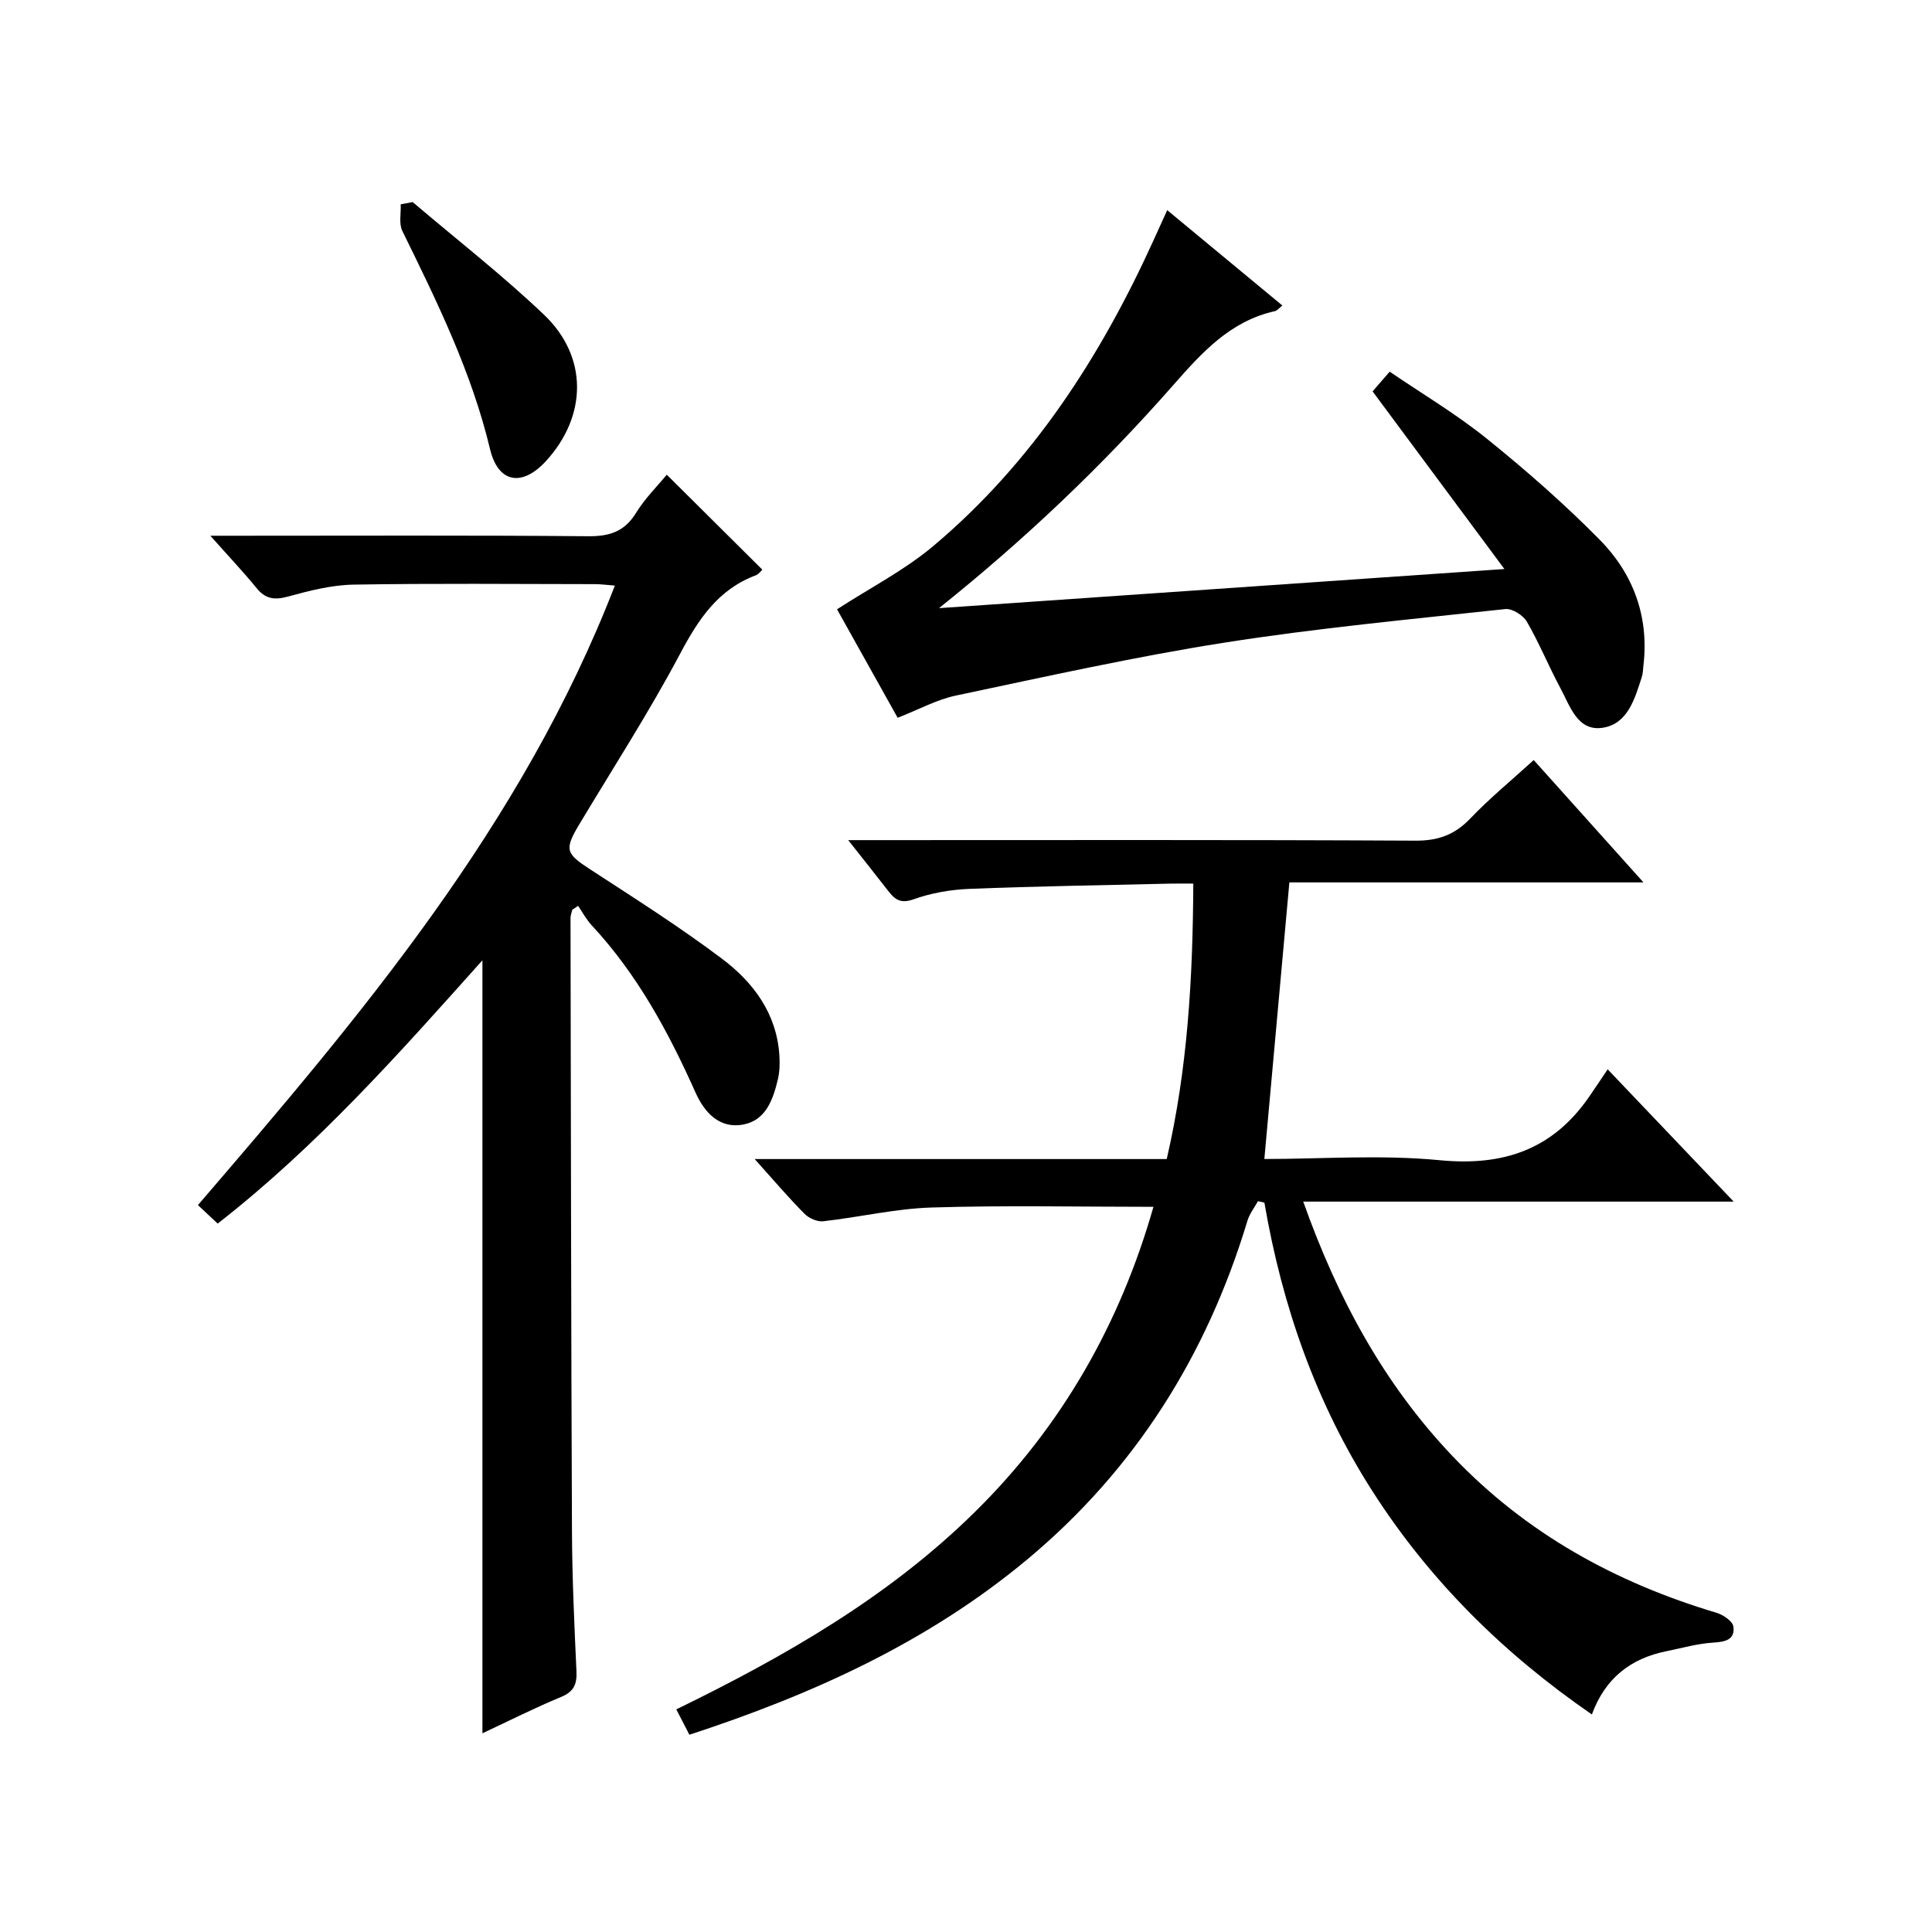
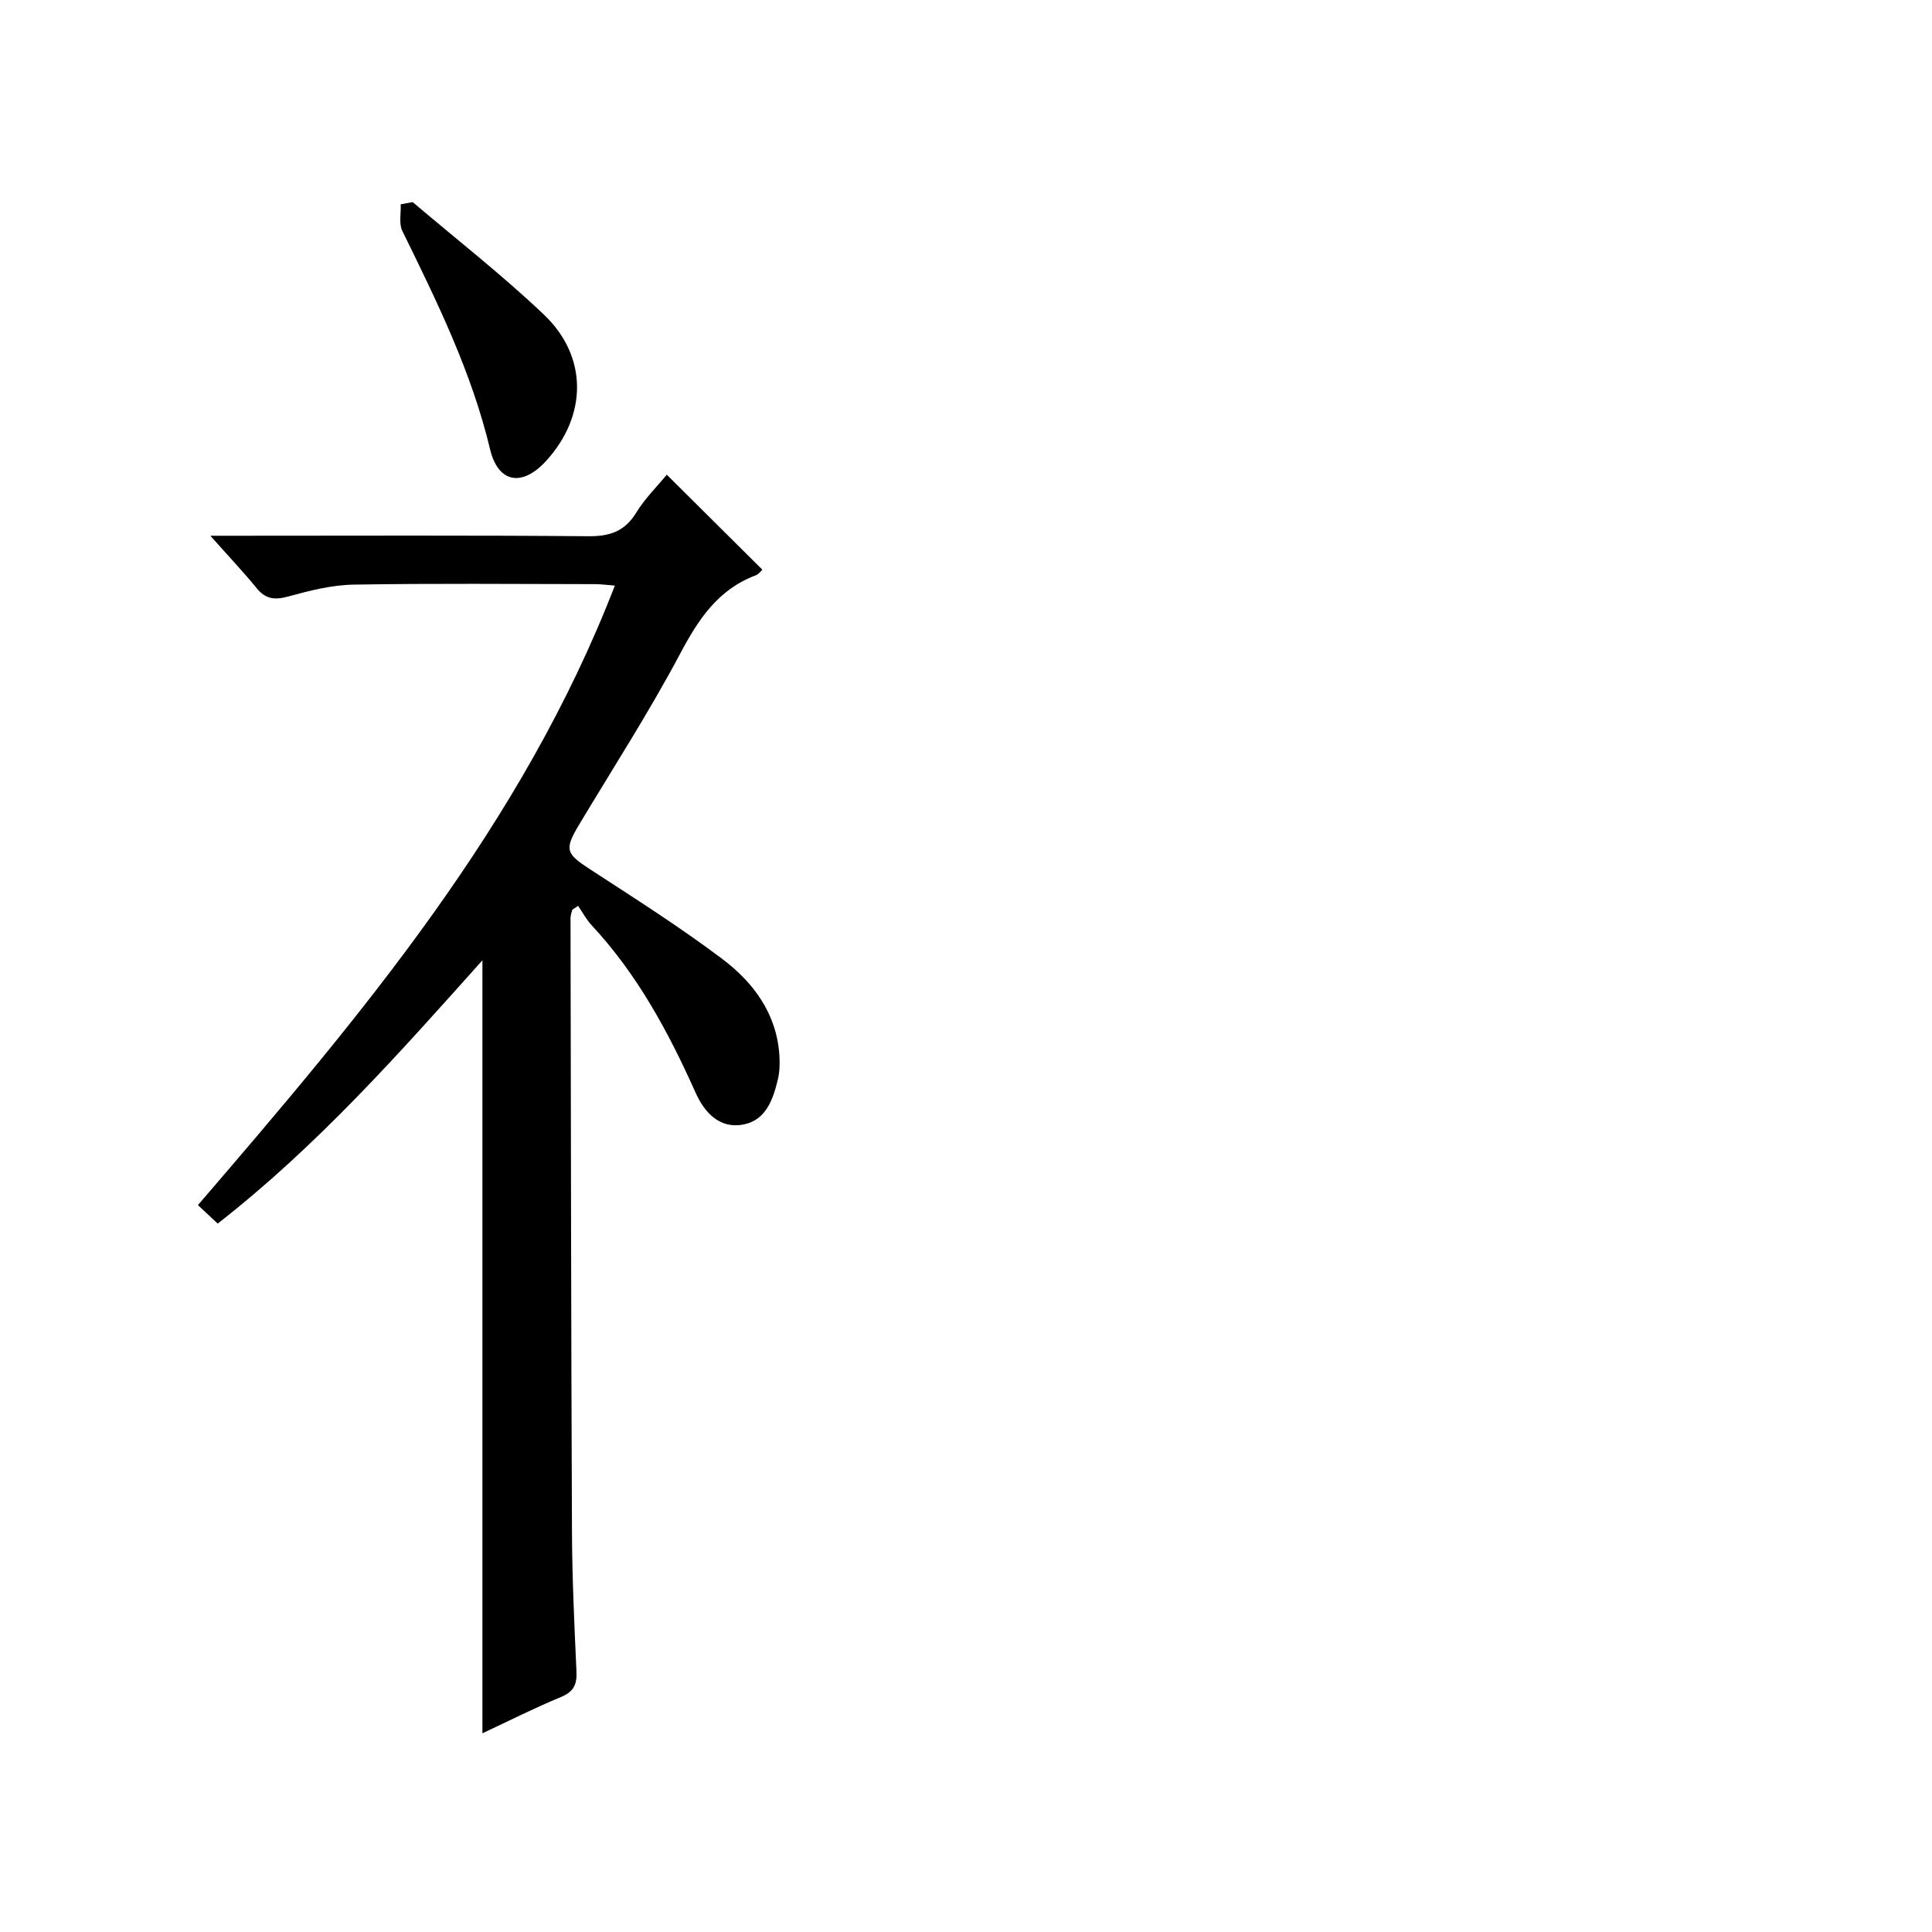
<svg xmlns="http://www.w3.org/2000/svg" version="1.1" id="ZDIC" x="0px" y="0px" viewBox="0 0 400 400" style="enable-background:new 0 0 400 400;" xml:space="preserve">
  <g>
-     <path d="M156.25,239.97c29.21,0,57.13,0,85.31,0c4.34-18.77,5.4-37.46,5.5-57.03c-1.82,0-3.4-0.03-4.99,0.01   c-13.78,0.33-27.56,0.53-41.33,1.08c-3.9,0.15-7.93,0.85-11.59,2.16c-2.77,0.99-3.94-0.02-5.34-1.84   c-2.44-3.16-4.94-6.28-8.2-10.41c2.52,0,4.2,0,5.88,0c37.18,0,74.36-0.09,111.54,0.11c4.72,0.03,8.15-1.21,11.38-4.59   c4-4.19,8.51-7.89,13.13-12.1c7.52,8.38,14.81,16.52,22.72,25.33c-25,0-49.21,0-73.31,0c-1.75,19.29-3.45,38.08-5.18,57.27   c11.72,0,24.12-0.93,36.32,0.25c13.15,1.27,23.33-2.19,30.87-13.06c1.23-1.78,2.43-3.59,3.89-5.76   c9.26,9.73,17.27,18.13,26.09,27.39c-30.15,0-59.3,0-89.12,0c7.16,20.13,16.73,37.81,30.99,52.78   c15.16,15.92,33.68,26.11,54.58,32.35c1.38,0.41,3.35,1.75,3.49,2.86c0.36,2.78-1.75,3.16-4.24,3.32   c-3.24,0.21-6.43,1.13-9.64,1.78c-7.36,1.49-12.64,5.53-15.42,13.09c-18.27-12.59-33.54-27.67-45.39-46.16   c-11.74-18.31-18.74-38.42-22.41-59.81c-0.44-0.1-0.89-0.2-1.33-0.3c-0.74,1.34-1.75,2.61-2.18,4.05   c-8.4,27.82-23.21,51.48-45.62,70.15c-20.56,17.12-44.41,27.93-69.92,36.27c-0.91-1.76-1.72-3.33-2.71-5.25   c22.55-11,43.96-23.27,61.81-40.86c18.1-17.82,30.12-39.14,36.98-63.19c-15.48,0-30.7-0.33-45.9,0.14   c-7.51,0.23-14.96,2.01-22.47,2.85c-1.23,0.14-2.94-0.61-3.85-1.53C163.3,248.02,160.28,244.47,156.25,239.97z" />
    <path d="M45.07,253.33c-1.54-1.44-2.74-2.56-4.09-3.83c33.76-39.26,67.12-78.64,86.32-128.26c-1.65-0.12-2.87-0.3-4.09-0.3   c-16.67-0.02-33.35-0.18-50.02,0.1c-4.53,0.08-9.11,1.25-13.52,2.46c-2.78,0.76-4.66,0.57-6.53-1.72   c-2.81-3.44-5.87-6.67-9.59-10.86c2.58,0,4.15,0,5.73,0c24.18,0,48.35-0.11,72.53,0.1c4.44,0.04,7.53-0.99,9.91-4.88   c1.8-2.94,4.34-5.44,6.33-7.86c6.62,6.58,13.09,13.01,19.78,19.66c-0.24,0.22-0.72,0.94-1.37,1.18   c-7.85,2.95-11.9,9.16-15.69,16.31c-6.4,12.04-13.82,23.54-20.84,35.25c-3.14,5.24-2.8,6.03,2.3,9.34   c9.19,5.98,18.47,11.87,27.22,18.45c6.5,4.88,11.34,11.33,11.91,19.99c0.11,1.65,0.07,3.38-0.3,4.97   c-0.98,4.13-2.44,8.44-7.07,9.37c-5,1.01-8.14-2.46-9.99-6.6c-5.6-12.53-12.06-24.49-21.5-34.63c-1.1-1.18-1.88-2.67-2.81-4.02   c-0.4,0.27-0.8,0.54-1.2,0.8c-0.13,0.57-0.37,1.15-0.37,1.72c0.08,42.33,0.12,84.67,0.3,127c0.04,9.66,0.49,19.32,0.93,28.97   c0.12,2.69-0.55,4.21-3.21,5.31c-5.48,2.26-10.78,4.95-16.26,7.51c0-53.28,0-106.27,0-160.04   C82.6,218.14,65.69,237.25,45.07,253.33z" />
-     <path d="M311.47,117.81c-9.53-12.85-18.31-24.68-27.29-36.78c0.81-0.93,1.88-2.16,3.54-4.08c6.78,4.62,13.77,8.77,20.03,13.81   c8.15,6.57,16.07,13.51,23.42,20.95c6.94,7.03,10.27,15.87,9.09,26.01c-0.1,0.83-0.09,1.69-0.35,2.47   c-1.44,4.48-2.91,9.67-8.05,10.48c-5.24,0.83-6.78-4.46-8.77-8.15c-2.44-4.54-4.39-9.35-6.97-13.81c-0.77-1.33-3.04-2.76-4.45-2.61   c-19.45,2.11-38.96,3.93-58.28,6.97c-18.61,2.93-37.04,7.05-55.48,10.94c-3.96,0.83-7.67,2.89-12.06,4.6   c-4.2-7.52-8.56-15.31-12.55-22.46c6.86-4.45,13.97-8.09,19.93-13.1c20.54-17.28,34.72-39.31,45.71-63.55   c0.82-1.81,1.64-3.62,2.72-5.99c7.99,6.61,15.75,13.04,23.84,19.74c-0.66,0.51-1.06,1.06-1.56,1.17   c-9.3,2.08-15.15,8.63-21.13,15.43c-14.65,16.66-30.7,31.91-48.4,46.06C232.87,123.26,271.34,120.59,311.47,117.81z" />
    <path d="M85.44,41.84c9.09,7.73,18.54,15.09,27.17,23.3c9.18,8.72,8.97,21,0.42,30.33c-4.94,5.38-9.89,4.55-11.57-2.47   c-3.82-16-10.99-30.56-18.16-45.18c-0.75-1.53-0.25-3.67-0.34-5.52C83.8,42.15,84.62,41.99,85.44,41.84z" />
  </g>
</svg>